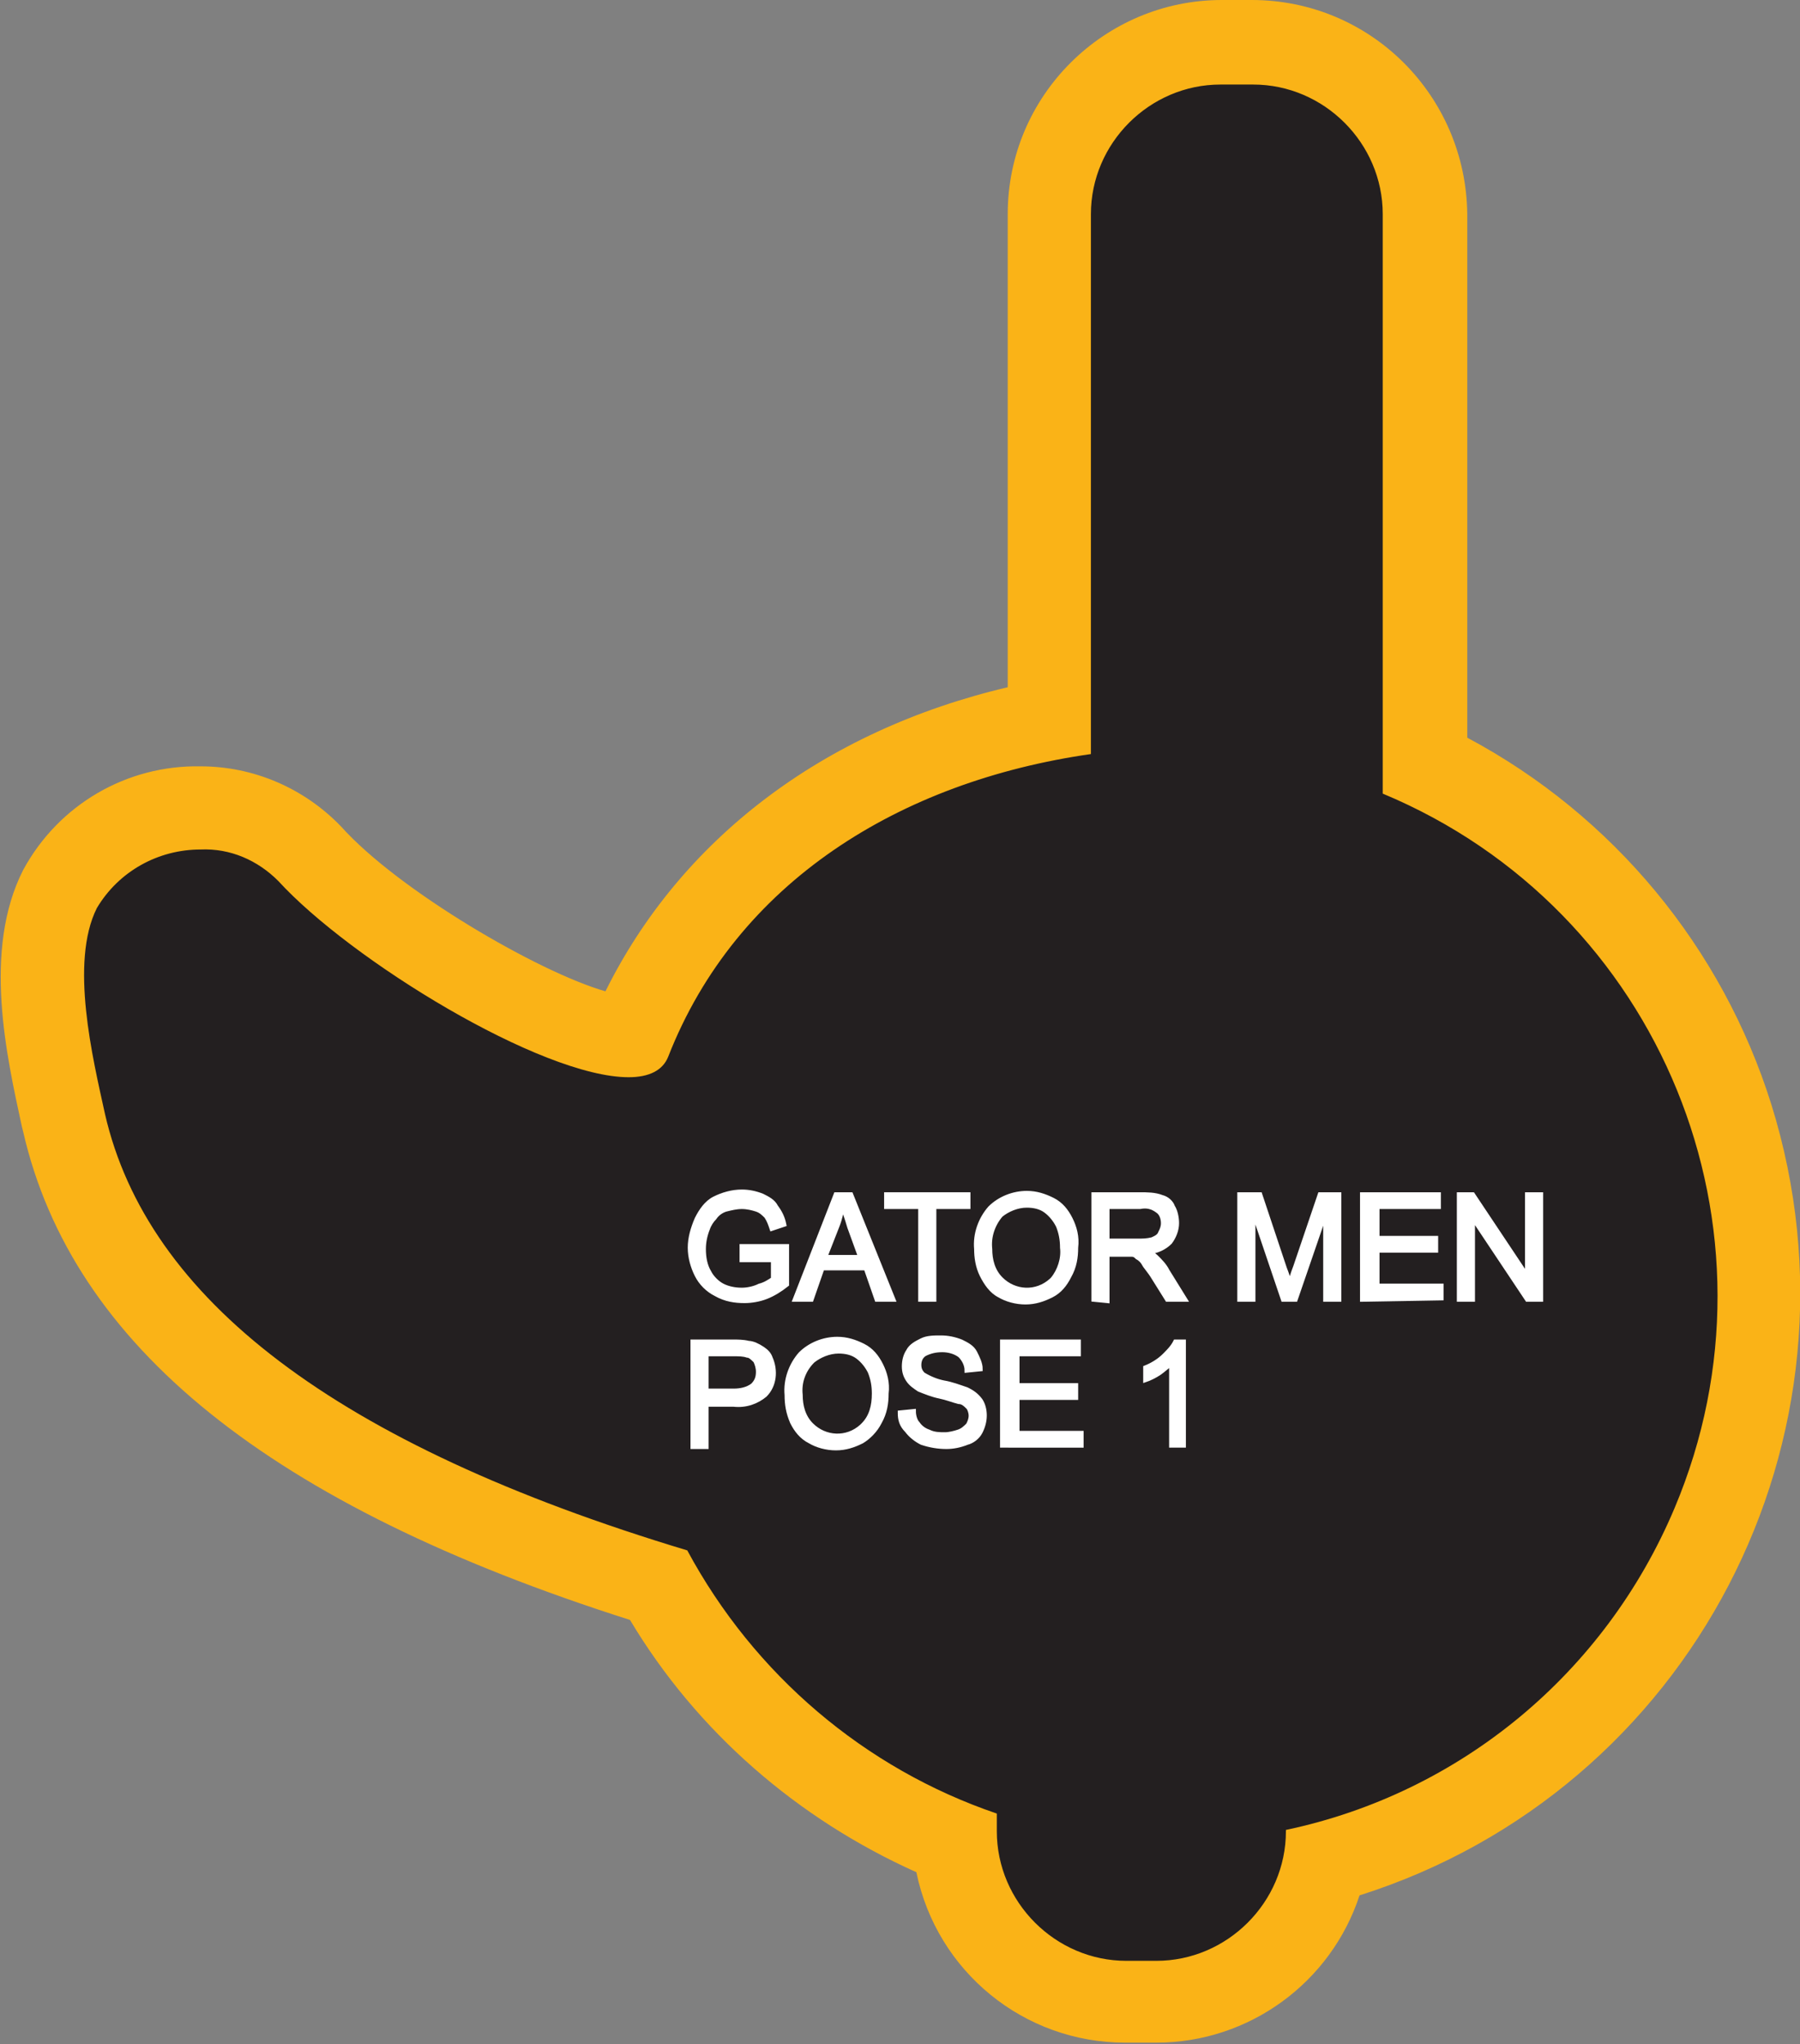
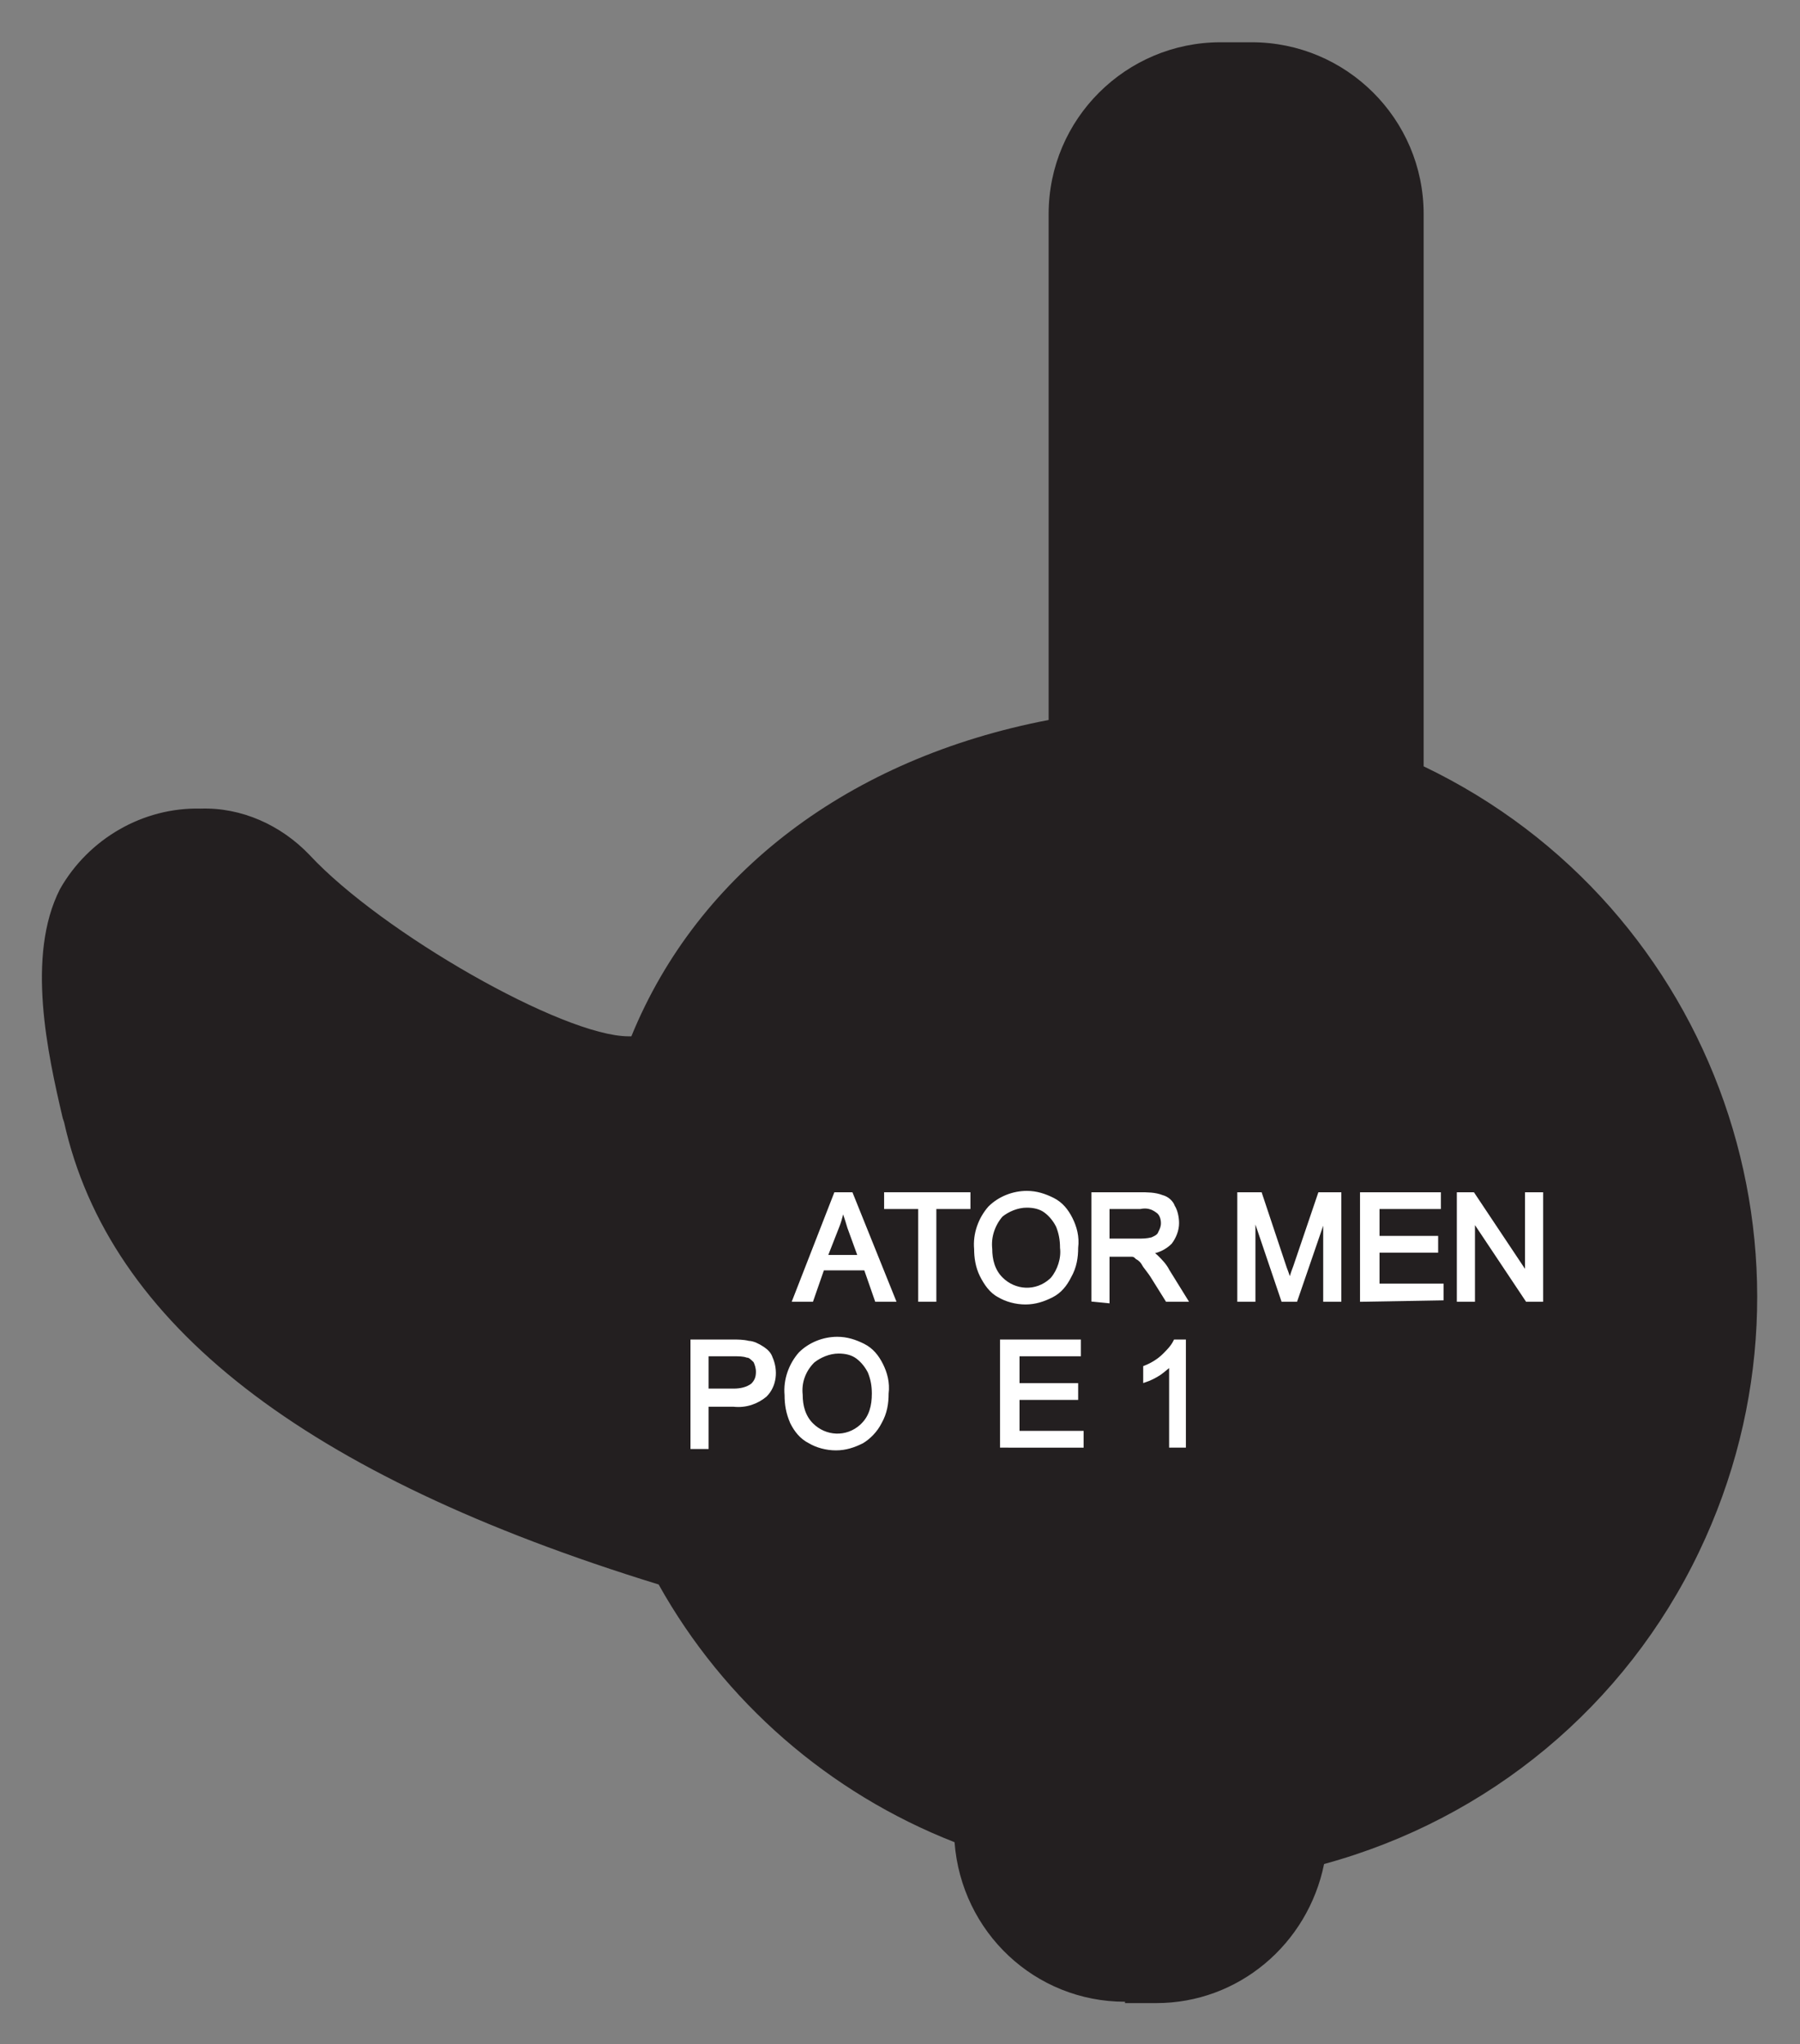
<svg xmlns="http://www.w3.org/2000/svg" version="1.1" id="Layer_1" x="0px" y="0px" viewBox="0 0 132 149.9" style="enable-background:new 0 0 132 149.9;" xml:space="preserve">
  <rect x="0" y="0" width="132" height="149.9" fill="#808080" stroke="none" />
  <style type="text/css">
	.st0{fill:#231F20;}
	.st1{fill:#FAB317;}
	.st2{fill:#FFFFFF;stroke:#FFFFFF;stroke-width:0.33;stroke-miterlimit:45;}
</style>
  <title>Asset 273</title>
  <g id="Layer_2">
    <g id="Layer_1-2">
      <path class="st0" d="M82.5,146.8c-6.6,0-12-5.1-12.5-11.7c-9.2-3.6-16.9-10.3-21.7-18.9c-26-8-40.3-19.1-43.6-33.9L4.6,82    c-1.1-4.7-2.7-11.9-0.2-16.8c2.1-3.7,6.1-6,10.3-5.9c3-0.1,5.9,1.2,8,3.4C28,68.4,41.3,76,46.1,76h0.2c4.9-12,16-20.4,30.6-23.2    V15.7c0-7,5.7-12.6,12.6-12.6h2.3c6.9,0,12.6,5.6,12.6,12.6v40.5c21.5,10.3,30.5,36.1,20.2,57.6c-5.4,11.3-15.4,19.6-27.5,22.9    c-1.2,5.9-6.3,10.2-12.3,10.2H82.5z" />
-       <path class="st1" d="M91.9,6.2c5.2,0,9.5,4.3,9.5,9.5v42.5c20.4,8.5,30,32,21.4,52.4c-5.1,12.1-15.7,20.9-28.5,23.6v0.1    c0,5.2-4.3,9.5-9.5,9.5h-2.2c-5.2,0-9.5-4.3-9.5-9.5V133c-9.7-3.3-17.8-10.2-22.7-19.3c-25.9-7.8-39.6-18.5-42.7-32    c-0.9-4.1-2.6-11.1-0.6-15.1c1.6-2.7,4.5-4.3,7.6-4.3c2.2-0.1,4.2,0.8,5.7,2.3c5.3,5.8,19.3,14.4,25.7,14.4c1.5,0,2.5-0.5,2.9-1.5    c5-12.8,17-20.2,31-22.2V15.7c0-5.2,4.3-9.5,9.5-9.5L91.9,6.2 M91.8,0h-2.2C81,0,73.9,7,73.9,15.7v34.7    c-13.6,3.2-24,11.2-29.5,22.3c-4.9-1.4-15.2-7.4-19.4-12.1c-2.7-2.8-6.4-4.4-10.3-4.4C9.3,56.1,4.3,59,1.7,63.8    c-3,5.9-1.2,13.7-0.1,18.8l0.1,0.4c3.6,15.7,18.1,27.4,44.5,35.8c4.9,8.2,12.3,14.6,21,18.5c1.5,7.3,7.9,12.5,15.3,12.5h2.3    c6.8,0,12.8-4.4,14.9-10.8c24.3-7.7,37.8-33.6,30.2-58c-3.6-11.5-11.6-21.2-22.3-26.9V15.7C107.5,7,100.5,0,91.8,0L91.8,0z" />
-       <path class="st2" d="M54.4,92.3v-0.9h3.3v2.8c-0.5,0.4-1,0.7-1.5,0.9c-0.5,0.2-1.1,0.3-1.6,0.3c-0.7,0-1.4-0.1-2.1-0.5    c-0.6-0.3-1.1-0.8-1.4-1.4c-0.3-0.6-0.5-1.3-0.5-2c0-0.7,0.2-1.4,0.5-2.1c0.3-0.6,0.7-1.2,1.3-1.5c0.6-0.3,1.3-0.5,2-0.5    c0.5,0,1,0.1,1.5,0.3c0.4,0.2,0.8,0.4,1,0.8c0.3,0.4,0.5,0.8,0.6,1.3l-0.9,0.3c-0.1-0.3-0.2-0.6-0.4-0.9c-0.2-0.2-0.4-0.4-0.7-0.5    c-0.3-0.1-0.7-0.2-1.1-0.2c-0.4,0-0.8,0.1-1.2,0.2c-0.3,0.1-0.6,0.3-0.8,0.6c-0.2,0.2-0.4,0.5-0.5,0.8c-0.2,0.5-0.3,1-0.3,1.5    c0,0.6,0.1,1.2,0.4,1.7c0.2,0.4,0.6,0.8,1,1c0.4,0.2,0.9,0.3,1.4,0.3c0.4,0,0.9-0.1,1.3-0.3c0.4-0.1,0.7-0.3,1-0.5v-1.4H54.4z" />
      <path class="st2" d="M58.3,95.3l3-7.7h1.1l3.1,7.7h-1.2L63.5,93h-3.2l-0.8,2.3L58.3,95.3z M60.5,92.2h2.6L62.3,90    c-0.2-0.7-0.4-1.2-0.5-1.6c-0.1,0.5-0.2,1-0.4,1.5L60.5,92.2z" />
      <path class="st2" d="M67.5,95.3v-6.8H65v-0.9h6v0.9h-2.5v6.8H67.5z" />
      <path class="st2" d="M71.6,91.6c-0.1-1.1,0.3-2.2,1-3c0.7-0.7,1.7-1.1,2.7-1.1c0.7,0,1.3,0.2,1.9,0.5c0.6,0.3,1,0.8,1.3,1.4    c0.3,0.6,0.5,1.3,0.4,2.1c0,0.7-0.1,1.4-0.5,2.1c-0.3,0.6-0.7,1.1-1.3,1.4c-0.6,0.3-1.2,0.5-1.9,0.5c-0.7,0-1.4-0.2-1.9-0.5    c-0.6-0.3-1-0.9-1.3-1.5C71.7,92.9,71.6,92.2,71.6,91.6z M72.6,91.6c0,0.8,0.2,1.6,0.8,2.2c1,1,2.6,1.1,3.7,0.1    c0,0,0.1-0.1,0.1-0.1c0.5-0.6,0.8-1.5,0.7-2.3c0-0.6-0.1-1.1-0.3-1.6c-0.2-0.4-0.5-0.8-0.9-1.1c-0.4-0.3-0.9-0.4-1.4-0.4    c-0.7,0-1.4,0.3-1.9,0.7C72.8,89.8,72.5,90.7,72.6,91.6L72.6,91.6z" />
      <path class="st2" d="M80.2,95.3v-7.7h3.4c0.5,0,1.1,0,1.6,0.2c0.4,0.1,0.7,0.4,0.8,0.7c0.2,0.3,0.3,0.8,0.3,1.2    c0,0.5-0.2,1-0.5,1.4c-0.4,0.4-1,0.7-1.6,0.7c0.2,0.1,0.4,0.2,0.6,0.4c0.3,0.3,0.6,0.6,0.8,1l1.3,2.1h-1.3l-1-1.6    c-0.3-0.5-0.6-0.8-0.7-1c-0.1-0.2-0.3-0.4-0.5-0.5C83.3,92.1,83.2,92,83,92c-0.2,0-0.4,0-0.6,0h-1.2v3.4L80.2,95.3z M81.2,91h2.2    c0.4,0,0.7,0,1.1-0.1c0.2-0.1,0.5-0.2,0.6-0.5c0.1-0.2,0.2-0.4,0.2-0.7c0-0.3-0.1-0.7-0.4-0.9c-0.4-0.3-0.8-0.4-1.3-0.3h-2.4    L81.2,91z" />
      <path class="st2" d="M90.9,95.3v-7.7h1.5l1.8,5.4c0.2,0.5,0.3,0.9,0.4,1.1c0.1-0.3,0.2-0.7,0.4-1.2l1.8-5.3h1.4v7.7h-1v-6.4    L95,95.3h-0.9l-2.2-6.5v6.5H90.9z" />
      <path class="st2" d="M99.9,95.3v-7.7h5.6v0.9h-4.5v2.3h4.3v0.9h-4.3v2.6h4.7v0.9L99.9,95.3z" />
      <path class="st2" d="M107,95.3v-7.7h1l4,6v-6h1v7.7h-1l-4-6v6H107z" />
      <path class="st2" d="M50.8,106v-7.6h2.9c0.4,0,0.8,0,1.2,0.1c0.3,0,0.7,0.2,1,0.4c0.3,0.2,0.5,0.4,0.6,0.7c0.4,0.9,0.3,2-0.4,2.7    c-0.6,0.5-1.4,0.8-2.3,0.7h-2v3.1H50.8z M51.8,102h2c0.5,0,1-0.1,1.4-0.4c0.3-0.3,0.4-0.6,0.4-1c0-0.3-0.1-0.6-0.2-0.8    c-0.2-0.2-0.4-0.4-0.6-0.4c-0.3-0.1-0.6-0.1-1-0.1h-2L51.8,102z" />
      <path class="st2" d="M57.7,102.3c-0.1-1.1,0.3-2.2,1-3c0.7-0.7,1.7-1.1,2.7-1.1c0.7,0,1.3,0.2,1.9,0.5c0.6,0.3,1,0.8,1.3,1.4    c0.3,0.6,0.5,1.3,0.4,2.1c0,0.7-0.1,1.4-0.5,2.1c-0.3,0.6-0.8,1.1-1.3,1.4c-0.6,0.3-1.2,0.5-1.9,0.5c-0.7,0-1.4-0.2-1.9-0.5    c-0.6-0.3-1-0.8-1.3-1.4C57.8,103.6,57.7,103,57.7,102.3z M58.7,102.3c0,0.8,0.2,1.6,0.8,2.2c1,1,2.6,1.1,3.7,0.1    c0,0,0.1-0.1,0.1-0.1c0.6-0.6,0.8-1.4,0.8-2.3c0-0.6-0.1-1.1-0.3-1.6c-0.2-0.4-0.5-0.8-0.9-1.1c-0.4-0.3-0.9-0.4-1.4-0.4    c-0.7,0-1.4,0.3-1.9,0.7C58.9,100.5,58.6,101.4,58.7,102.3L58.7,102.3z" />
-       <path class="st2" d="M66,103.6l1-0.1c0,0.3,0.1,0.7,0.3,0.9c0.2,0.3,0.5,0.5,0.8,0.6c0.4,0.2,0.8,0.2,1.2,0.2c0.3,0,0.7-0.1,1-0.2    c0.3-0.1,0.5-0.3,0.7-0.5c0.1-0.2,0.2-0.4,0.2-0.7c0-0.2-0.1-0.5-0.2-0.6c-0.2-0.2-0.4-0.4-0.7-0.4c-0.4-0.1-0.9-0.3-1.4-0.4    c-0.5-0.1-1-0.3-1.5-0.5c-0.3-0.2-0.6-0.4-0.8-0.7c-0.2-0.3-0.3-0.6-0.3-1c0-0.4,0.1-0.8,0.3-1.1c0.2-0.4,0.6-0.6,1-0.8    c0.4-0.2,0.9-0.2,1.4-0.2c0.5,0,1,0.1,1.5,0.3c0.4,0.2,0.8,0.4,1,0.8c0.2,0.4,0.4,0.8,0.4,1.2l-1,0.1c0-0.4-0.2-0.8-0.5-1.1    c-0.4-0.3-0.9-0.4-1.3-0.4c-0.5,0-0.9,0.1-1.3,0.3c-0.3,0.2-0.4,0.5-0.4,0.8c0,0.3,0.1,0.5,0.3,0.7c0.5,0.3,1,0.5,1.5,0.6    c0.6,0.1,1.1,0.3,1.7,0.5c0.4,0.2,0.7,0.4,1,0.8c0.2,0.3,0.3,0.7,0.3,1.1c0,0.4-0.1,0.8-0.3,1.2c-0.2,0.4-0.6,0.7-1,0.8    c-0.5,0.2-1,0.3-1.5,0.3c-0.6,0-1.2-0.1-1.8-0.3c-0.4-0.2-0.8-0.5-1.1-0.9C66.1,104.5,66,104.1,66,103.6z" />
      <path class="st2" d="M73.5,106v-7.6h5.6v0.9h-4.5v2.3h4.3v0.9h-4.3v2.6h4.7v0.9H73.5z" />
      <path class="st2" d="M86.8,106h-0.9v-6c-0.3,0.2-0.6,0.5-0.9,0.7c-0.3,0.2-0.7,0.4-1,0.5v-0.9c0.5-0.2,1-0.5,1.4-0.9    c0.3-0.3,0.6-0.6,0.8-1h0.6L86.8,106z" />
    </g>
  </g>
</svg>